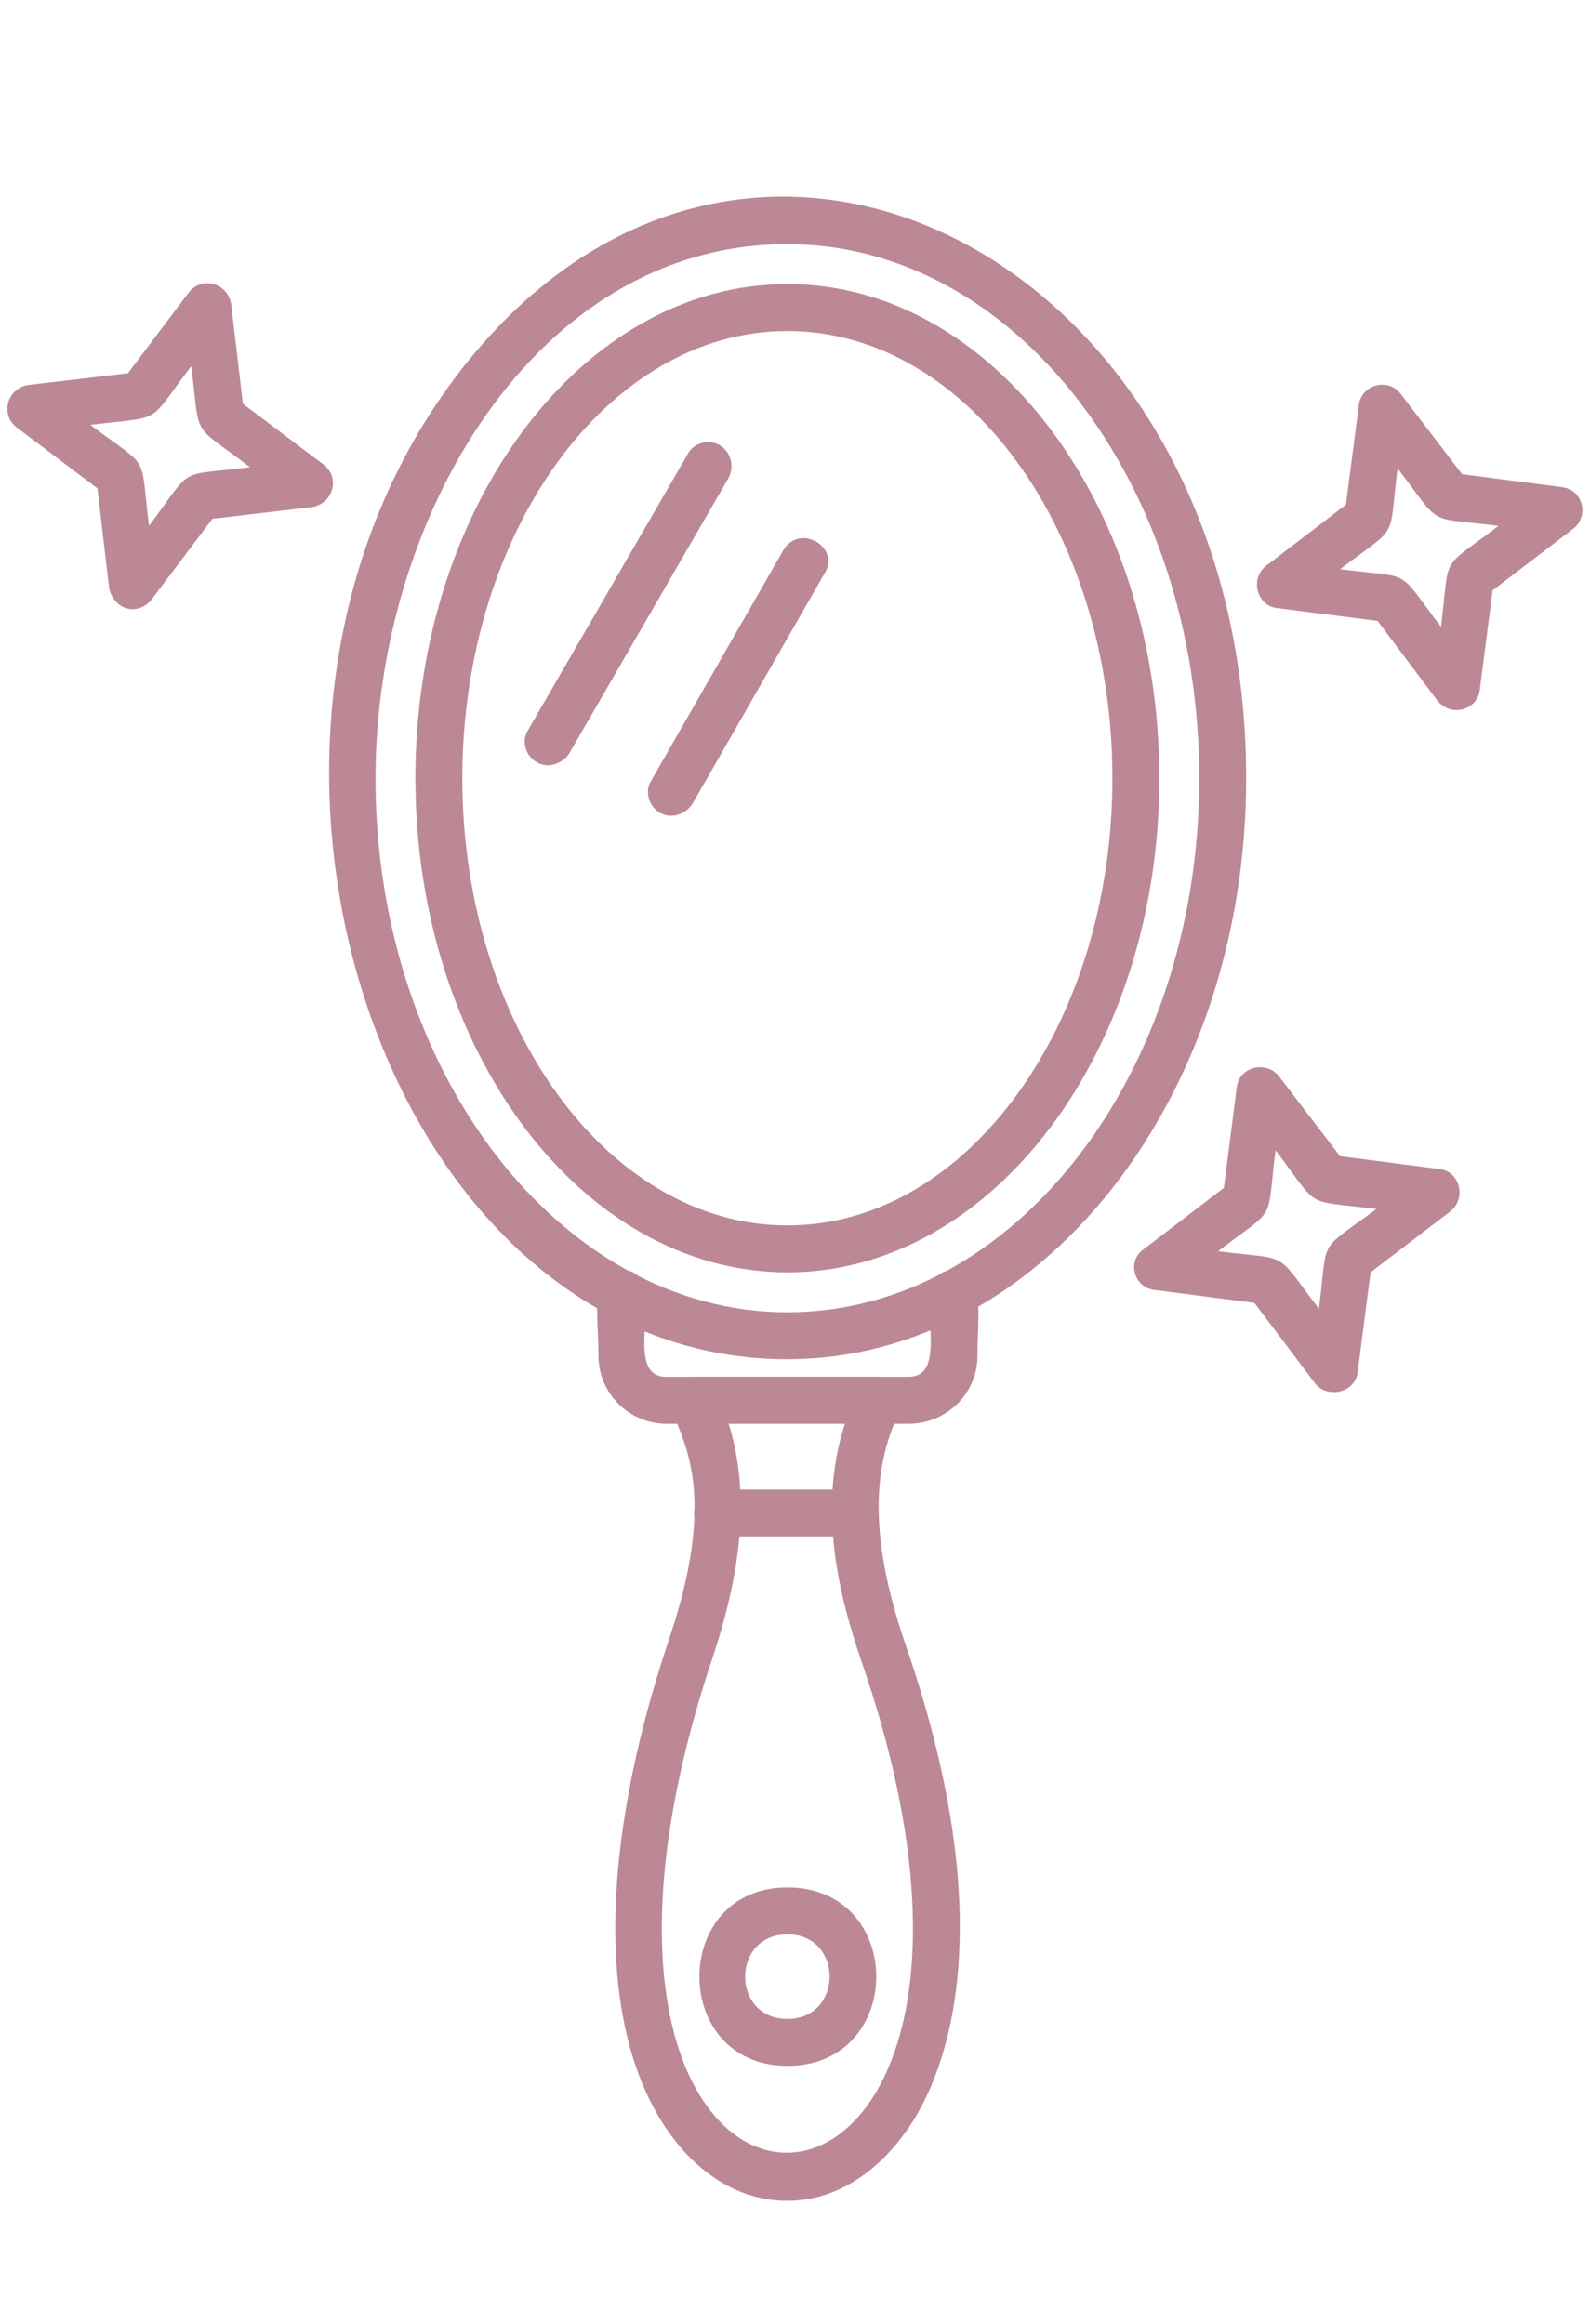
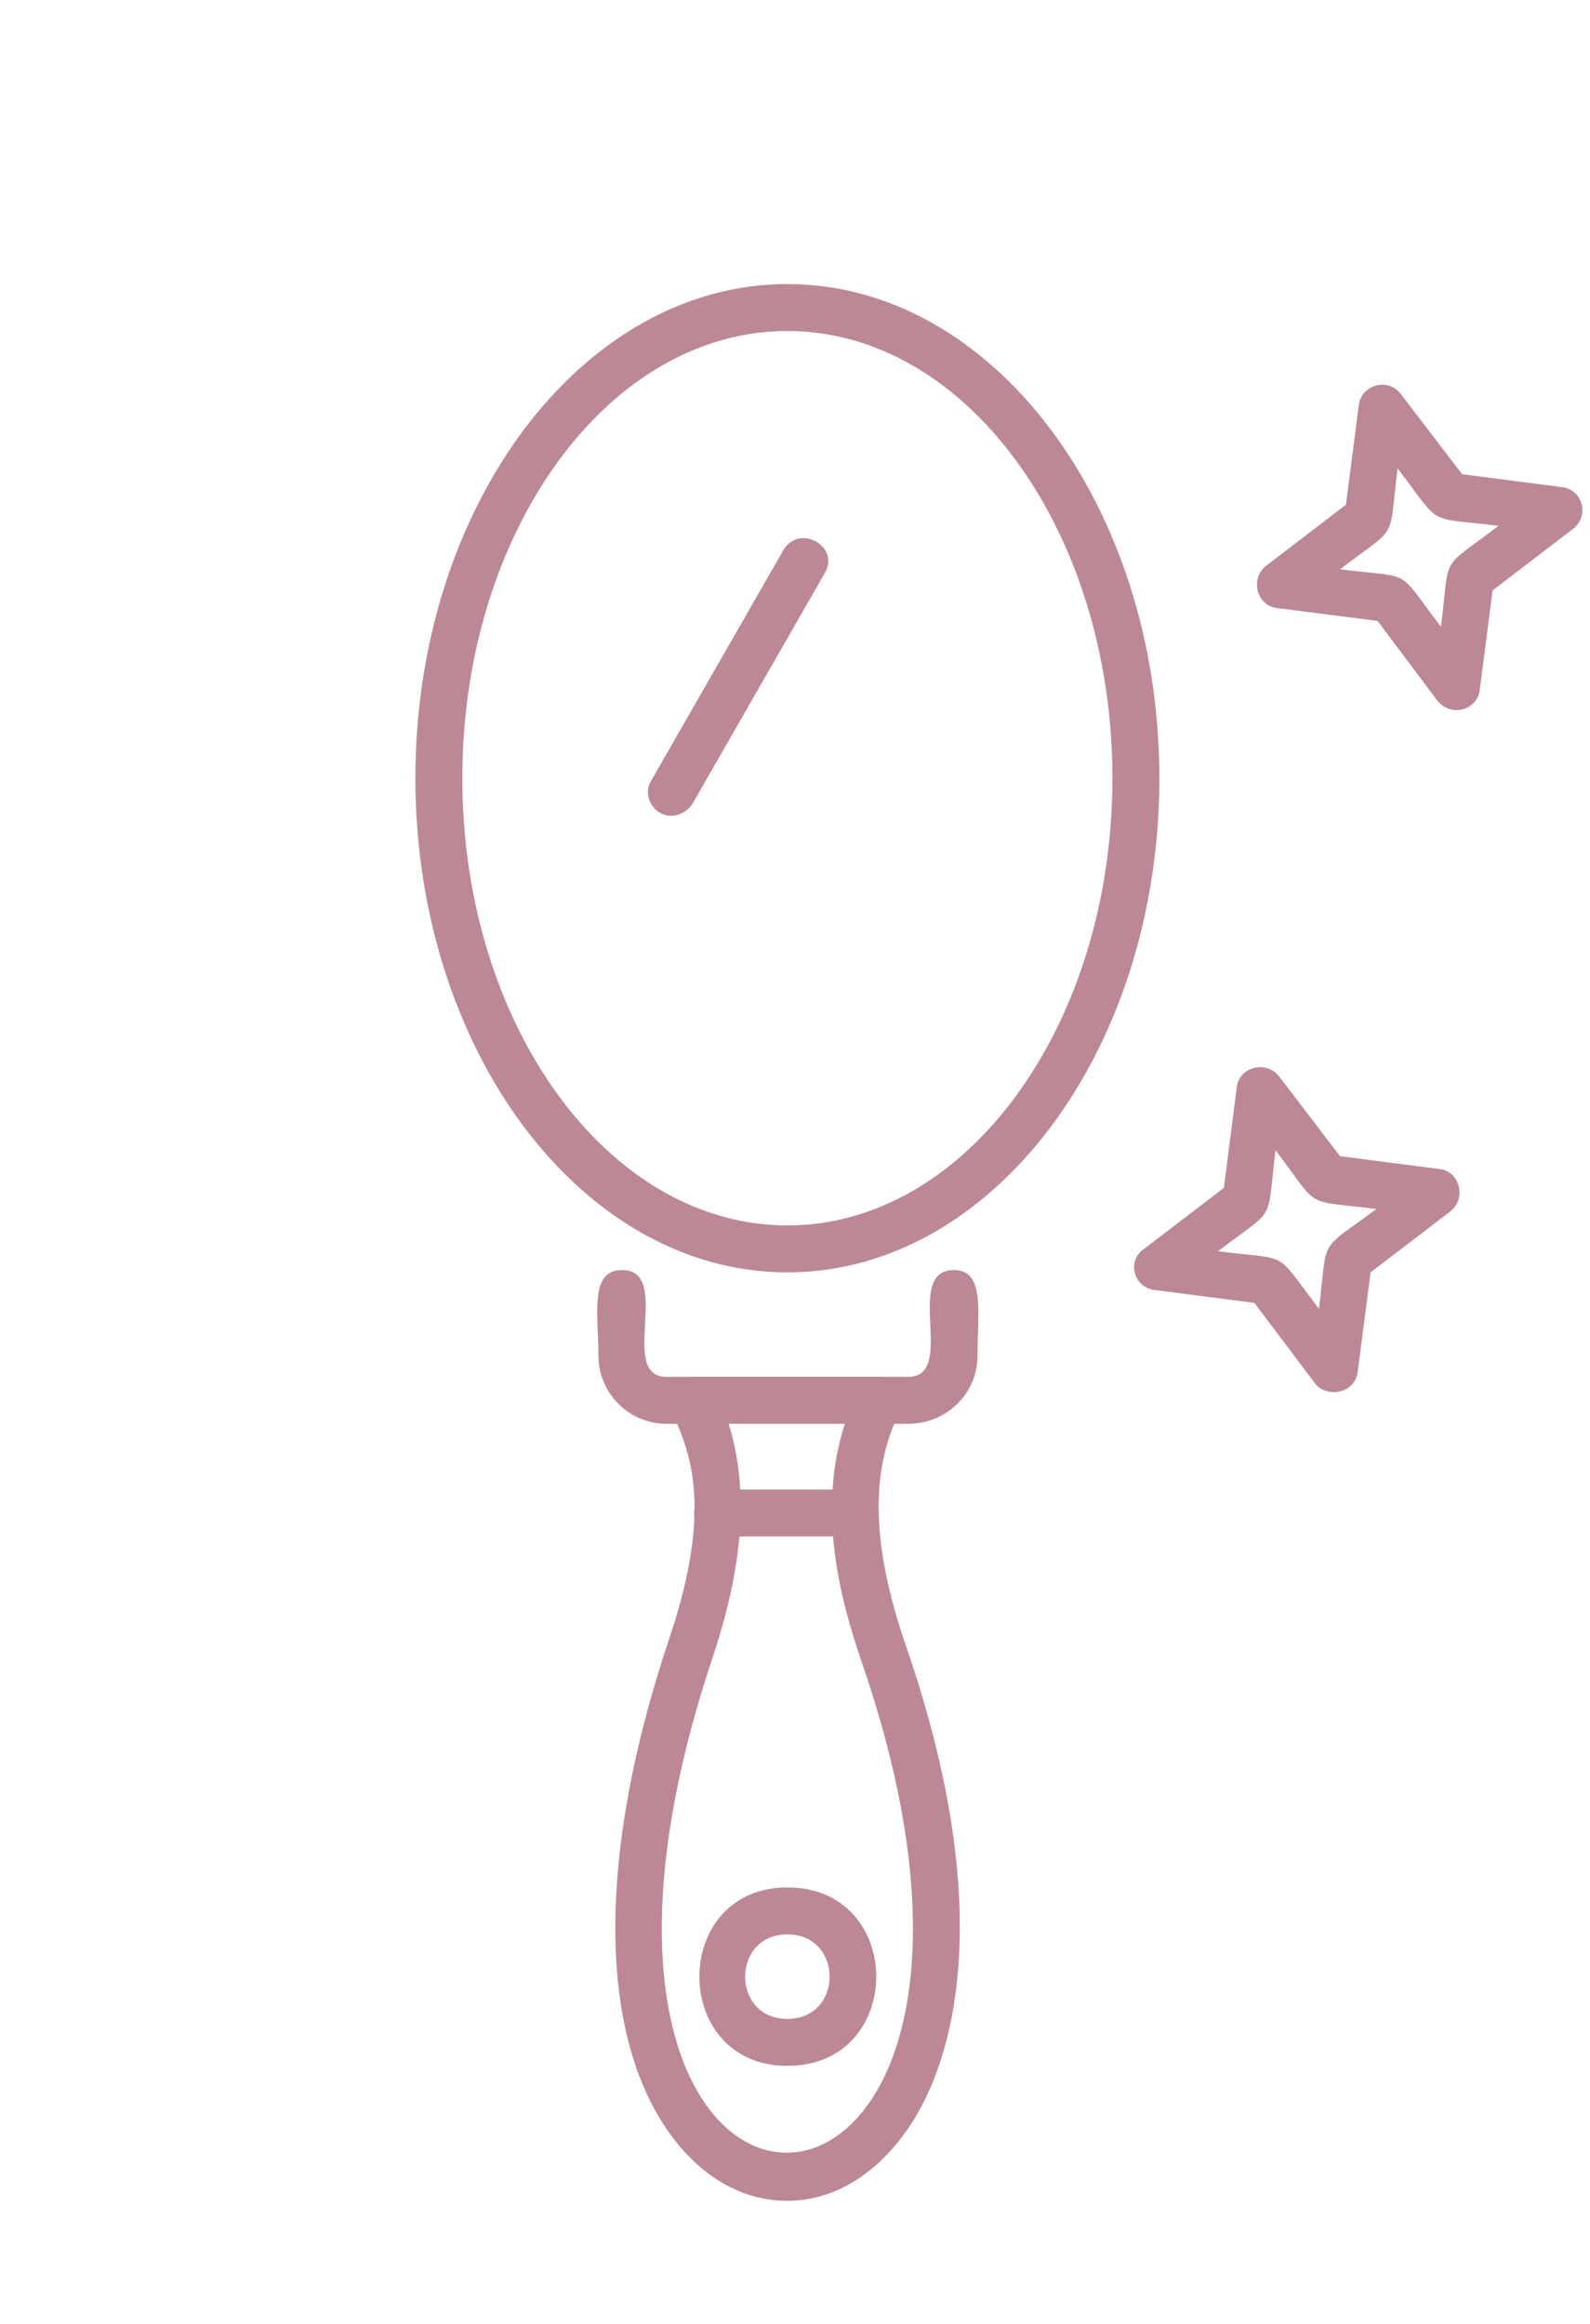
<svg xmlns="http://www.w3.org/2000/svg" clip-rule="evenodd" fill="#bc8896" fill-rule="evenodd" height="1980" image-rendering="optimizeQuality" preserveAspectRatio="xMidYMid meet" shape-rendering="geometricPrecision" text-rendering="geometricPrecision" version="1" viewBox="176.0 -168.0 1355.0 1980.0" width="1355" zoomAndPan="magnify">
  <g id="change1_1">
    <path d="M950 1045l-206 0c-32,0 -58,-26 -58,-58 0,-35 -8,-73 20,-73 44,0 -4,91 38,91l206 0c42,0 -5,-91 39,-91 27,0 20,38 20,73 0,32 -26,58 -59,58z" />
    <path d="M847 1707c-39,0 -74,-21 -100,-57 -62,-86 -62,-239 -1,-421 55,-162 -13,-187 4,-215 4,-5 10,-9 17,-9l158 0c15,0 25,16 18,29 -26,52 -24,116 5,200 87,252 29,374 0,414 -27,38 -63,59 -101,59zm-50 -662c17,55 13,118 -13,197 -192,570 318,559 126,5 -18,-53 -38,-128 -14,-202l-99 0z" />
    <path d="M905 1141l-118 0c-26,0 -26,-40 0,-40l118 0c26,0 26,40 0,40z" />
-     <path d="M847 990c-346,0 -520,-532 -278,-843 246,-315 669,-91 669,348 0,273 -175,495 -391,495zm0 -950c-215,0 -351,234 -351,455 0,251 158,455 351,455 194,0 351,-204 351,-455 0,-251 -157,-455 -351,-455z" />
    <path d="M847 916c-175,0 -317,-189 -317,-421 0,-232 142,-421 317,-421 175,0 317,189 317,421 0,232 -142,421 -317,421zm0 -802c-153,0 -277,171 -277,381 0,210 124,381 277,381 153,0 277,-171 277,-381 0,-210 -124,-381 -277,-381z" />
    <path d="M847 1592c-100,0 -100,-152 0,-152 101,0 101,152 0,152zm0 -112c-48,0 -48,72 0,72 48,0 48,-72 0,-72z" />
-     <path d="M643 484c-15,0 -25,-17 -17,-30l136 -235c5,-10 18,-13 27,-8 10,6 13,18 8,28l-136 235c-4,6 -11,10 -18,10z" />
    <path d="M748 527c-15,0 -25,-17 -17,-30l113 -197c14,-22 48,-2 35,20l-113 197c-4,6 -11,10 -18,10z" />
-     <path d="M289 351c-10,0 -18,-8 -20,-18l-10 -85 -69 -52c-14,-11 -8,-33 10,-36l85 -10 52 -69c11,-14 33,-8 36,10l10 85 69 52c14,11 8,33 -10,36l-85 10 -52 69c-4,5 -10,8 -16,8zm-36 -157c52,39 42,22 50,86 39,-52 22,-42 86,-50 -51,-39 -42,-22 -50,-86 -39,51 -22,42 -86,50z" />
    <path d="M1313 1018c-6,0 -12,-2 -16,-7l-52 -69 -85 -11c-18,-2 -24,-25 -9,-35l68 -52 11 -86c2,-17 25,-23 36,-9l52 68 85 11c17,2 23,25 9,36l-68 52 -11 85c-1,10 -10,17 -20,17zm-99 -120c63,8 47,-2 86,49 8,-63 -2,-47 49,-85 -64,-8 -47,1 -86,-50 -8,64 2,47 -49,86z" />
-     <path d="M1417 437c-6,0 -12,-3 -16,-8l-51 -68 -86 -11c-17,-2 -23,-25 -9,-36l68 -52 11 -85c2,-17 25,-24 36,-9l52 68 85 11c18,2 24,25 9,36l-68 52 -11 85c-1,10 -10,17 -20,17zm-99 -120c64,8 47,-2 86,49 8,-64 -2,-47 49,-86 -63,-8 -47,2 -86,-49 -8,64 2,47 -49,86z" />
+     <path d="M1417 437c-6,0 -12,-3 -16,-8l-51 -68 -86 -11c-17,-2 -23,-25 -9,-36l68 -52 11 -85c2,-17 25,-24 36,-9l52 68 85 11c18,2 24,25 9,36l-68 52 -11 85c-1,10 -10,17 -20,17m-99 -120c64,8 47,-2 86,49 8,-64 -2,-47 49,-86 -63,-8 -47,2 -86,-49 -8,64 2,47 -49,86z" />
  </g>
</svg>